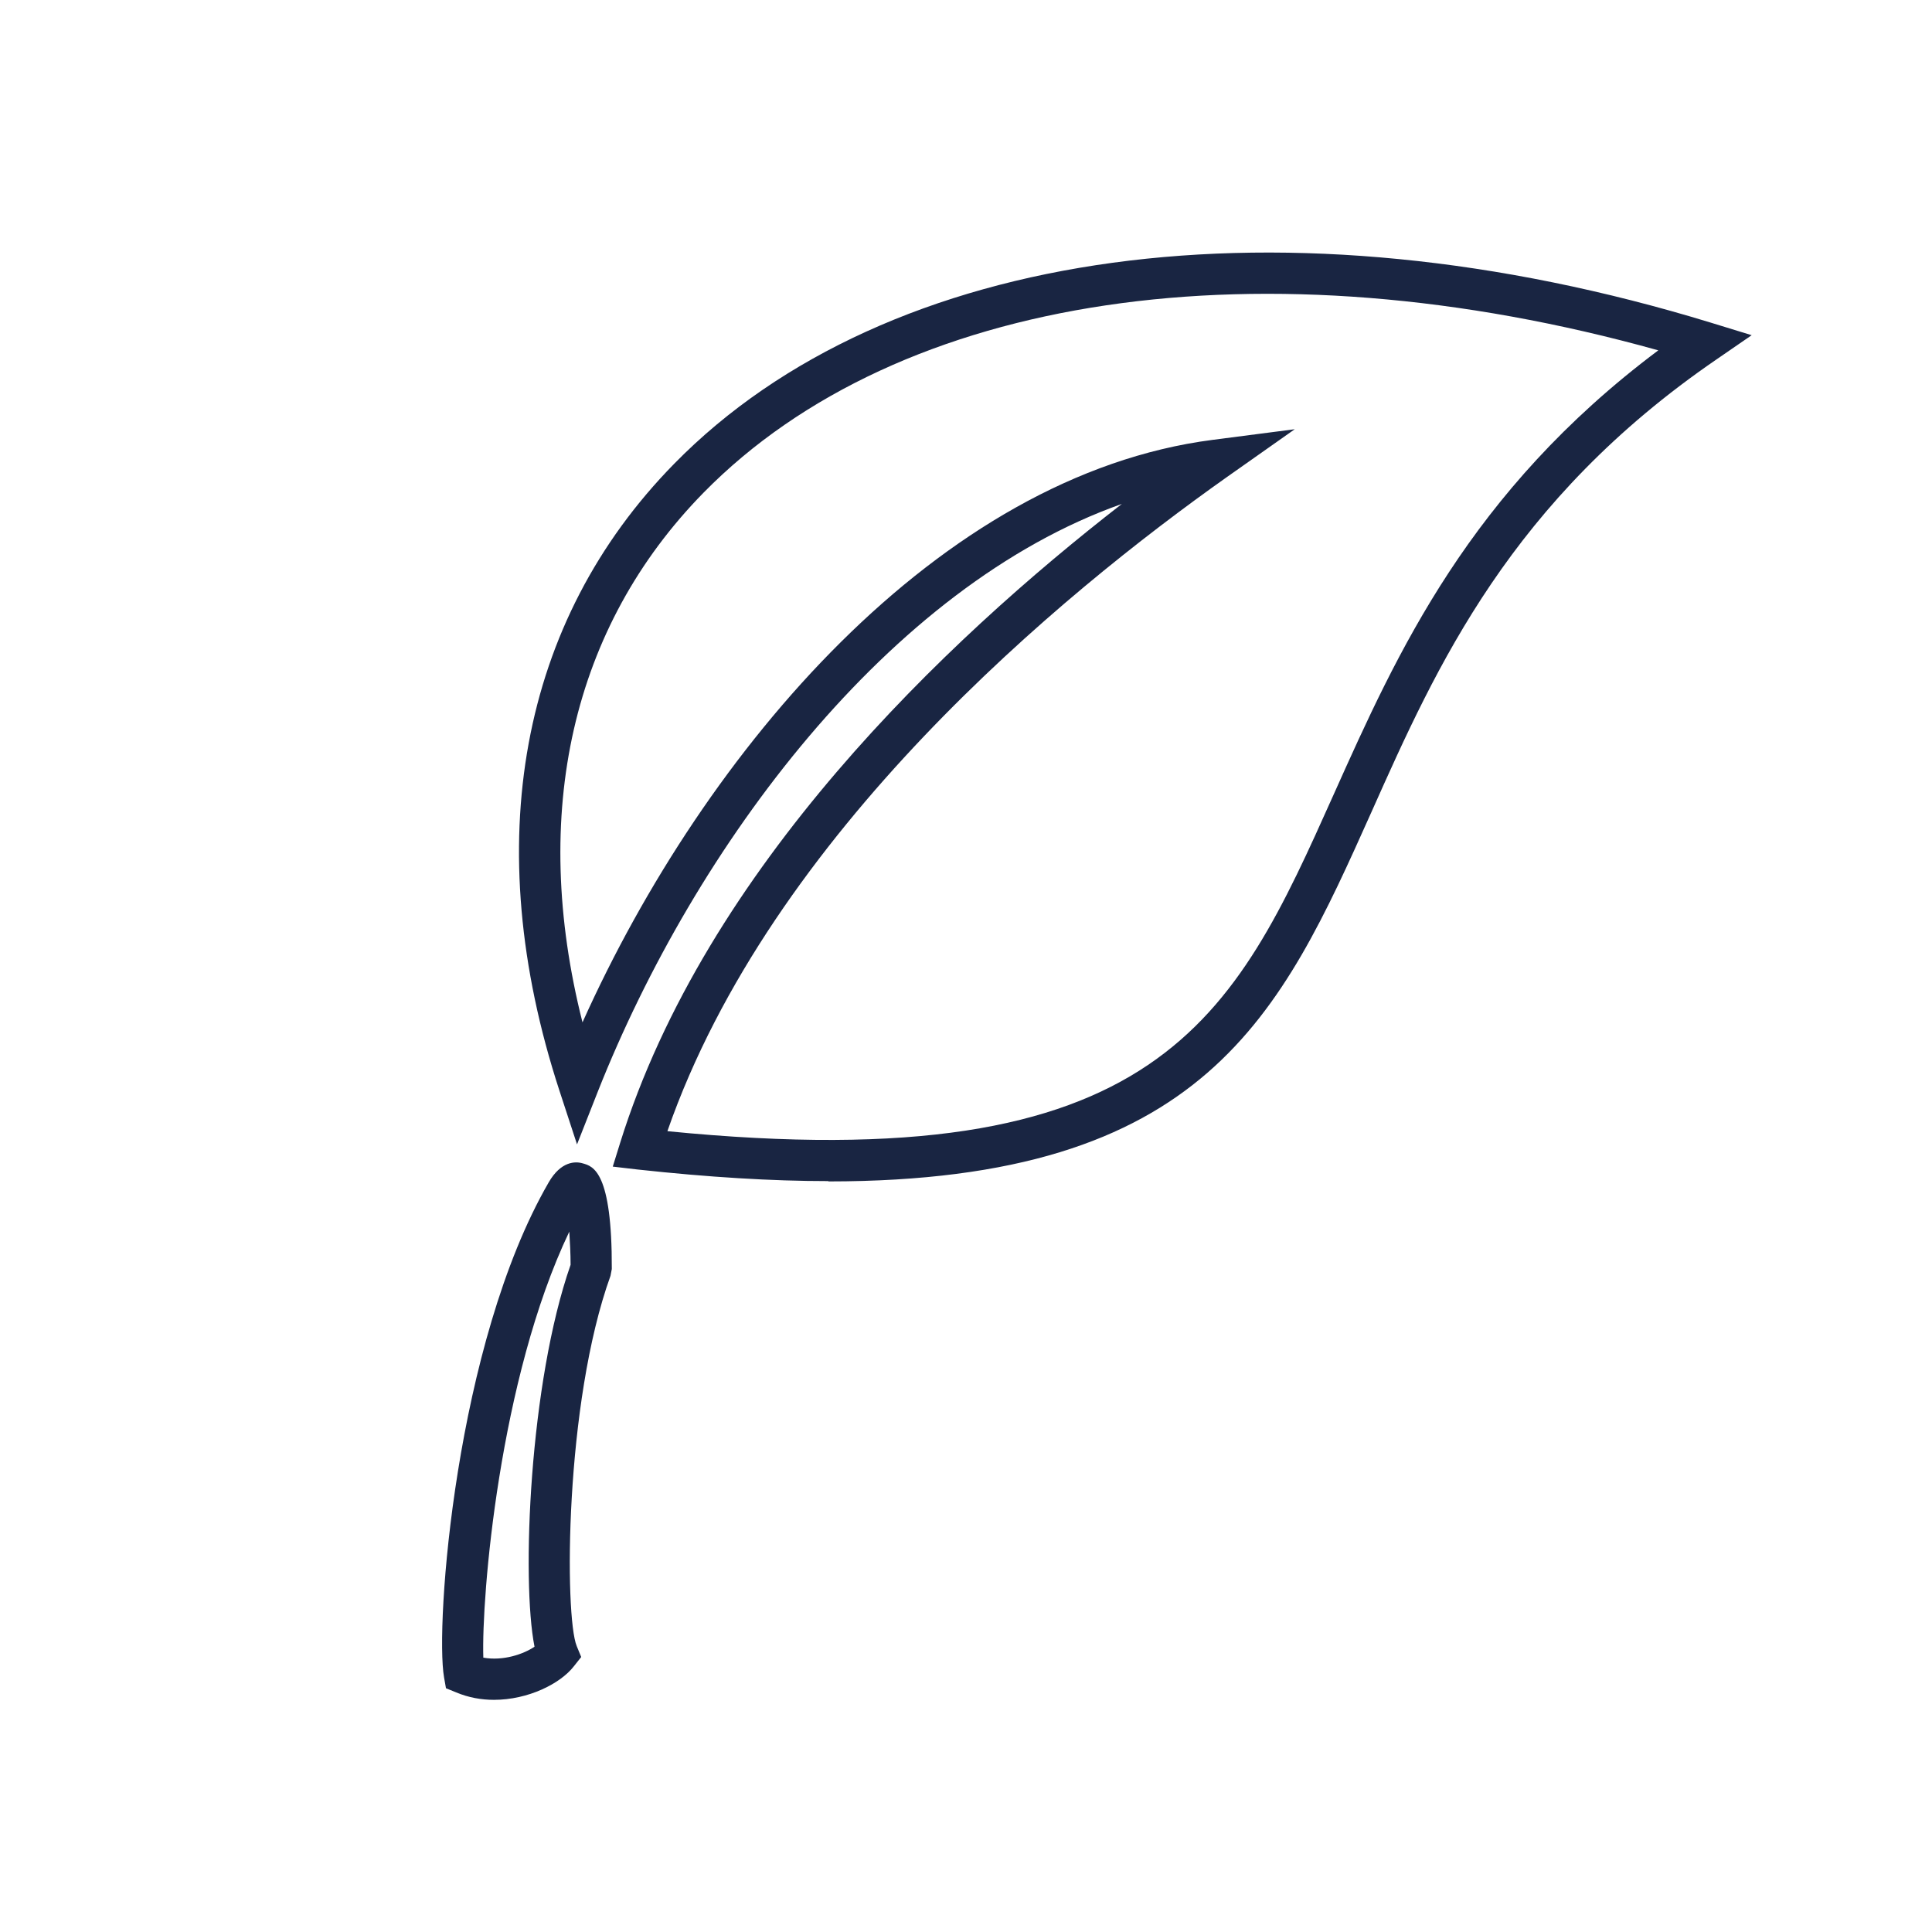
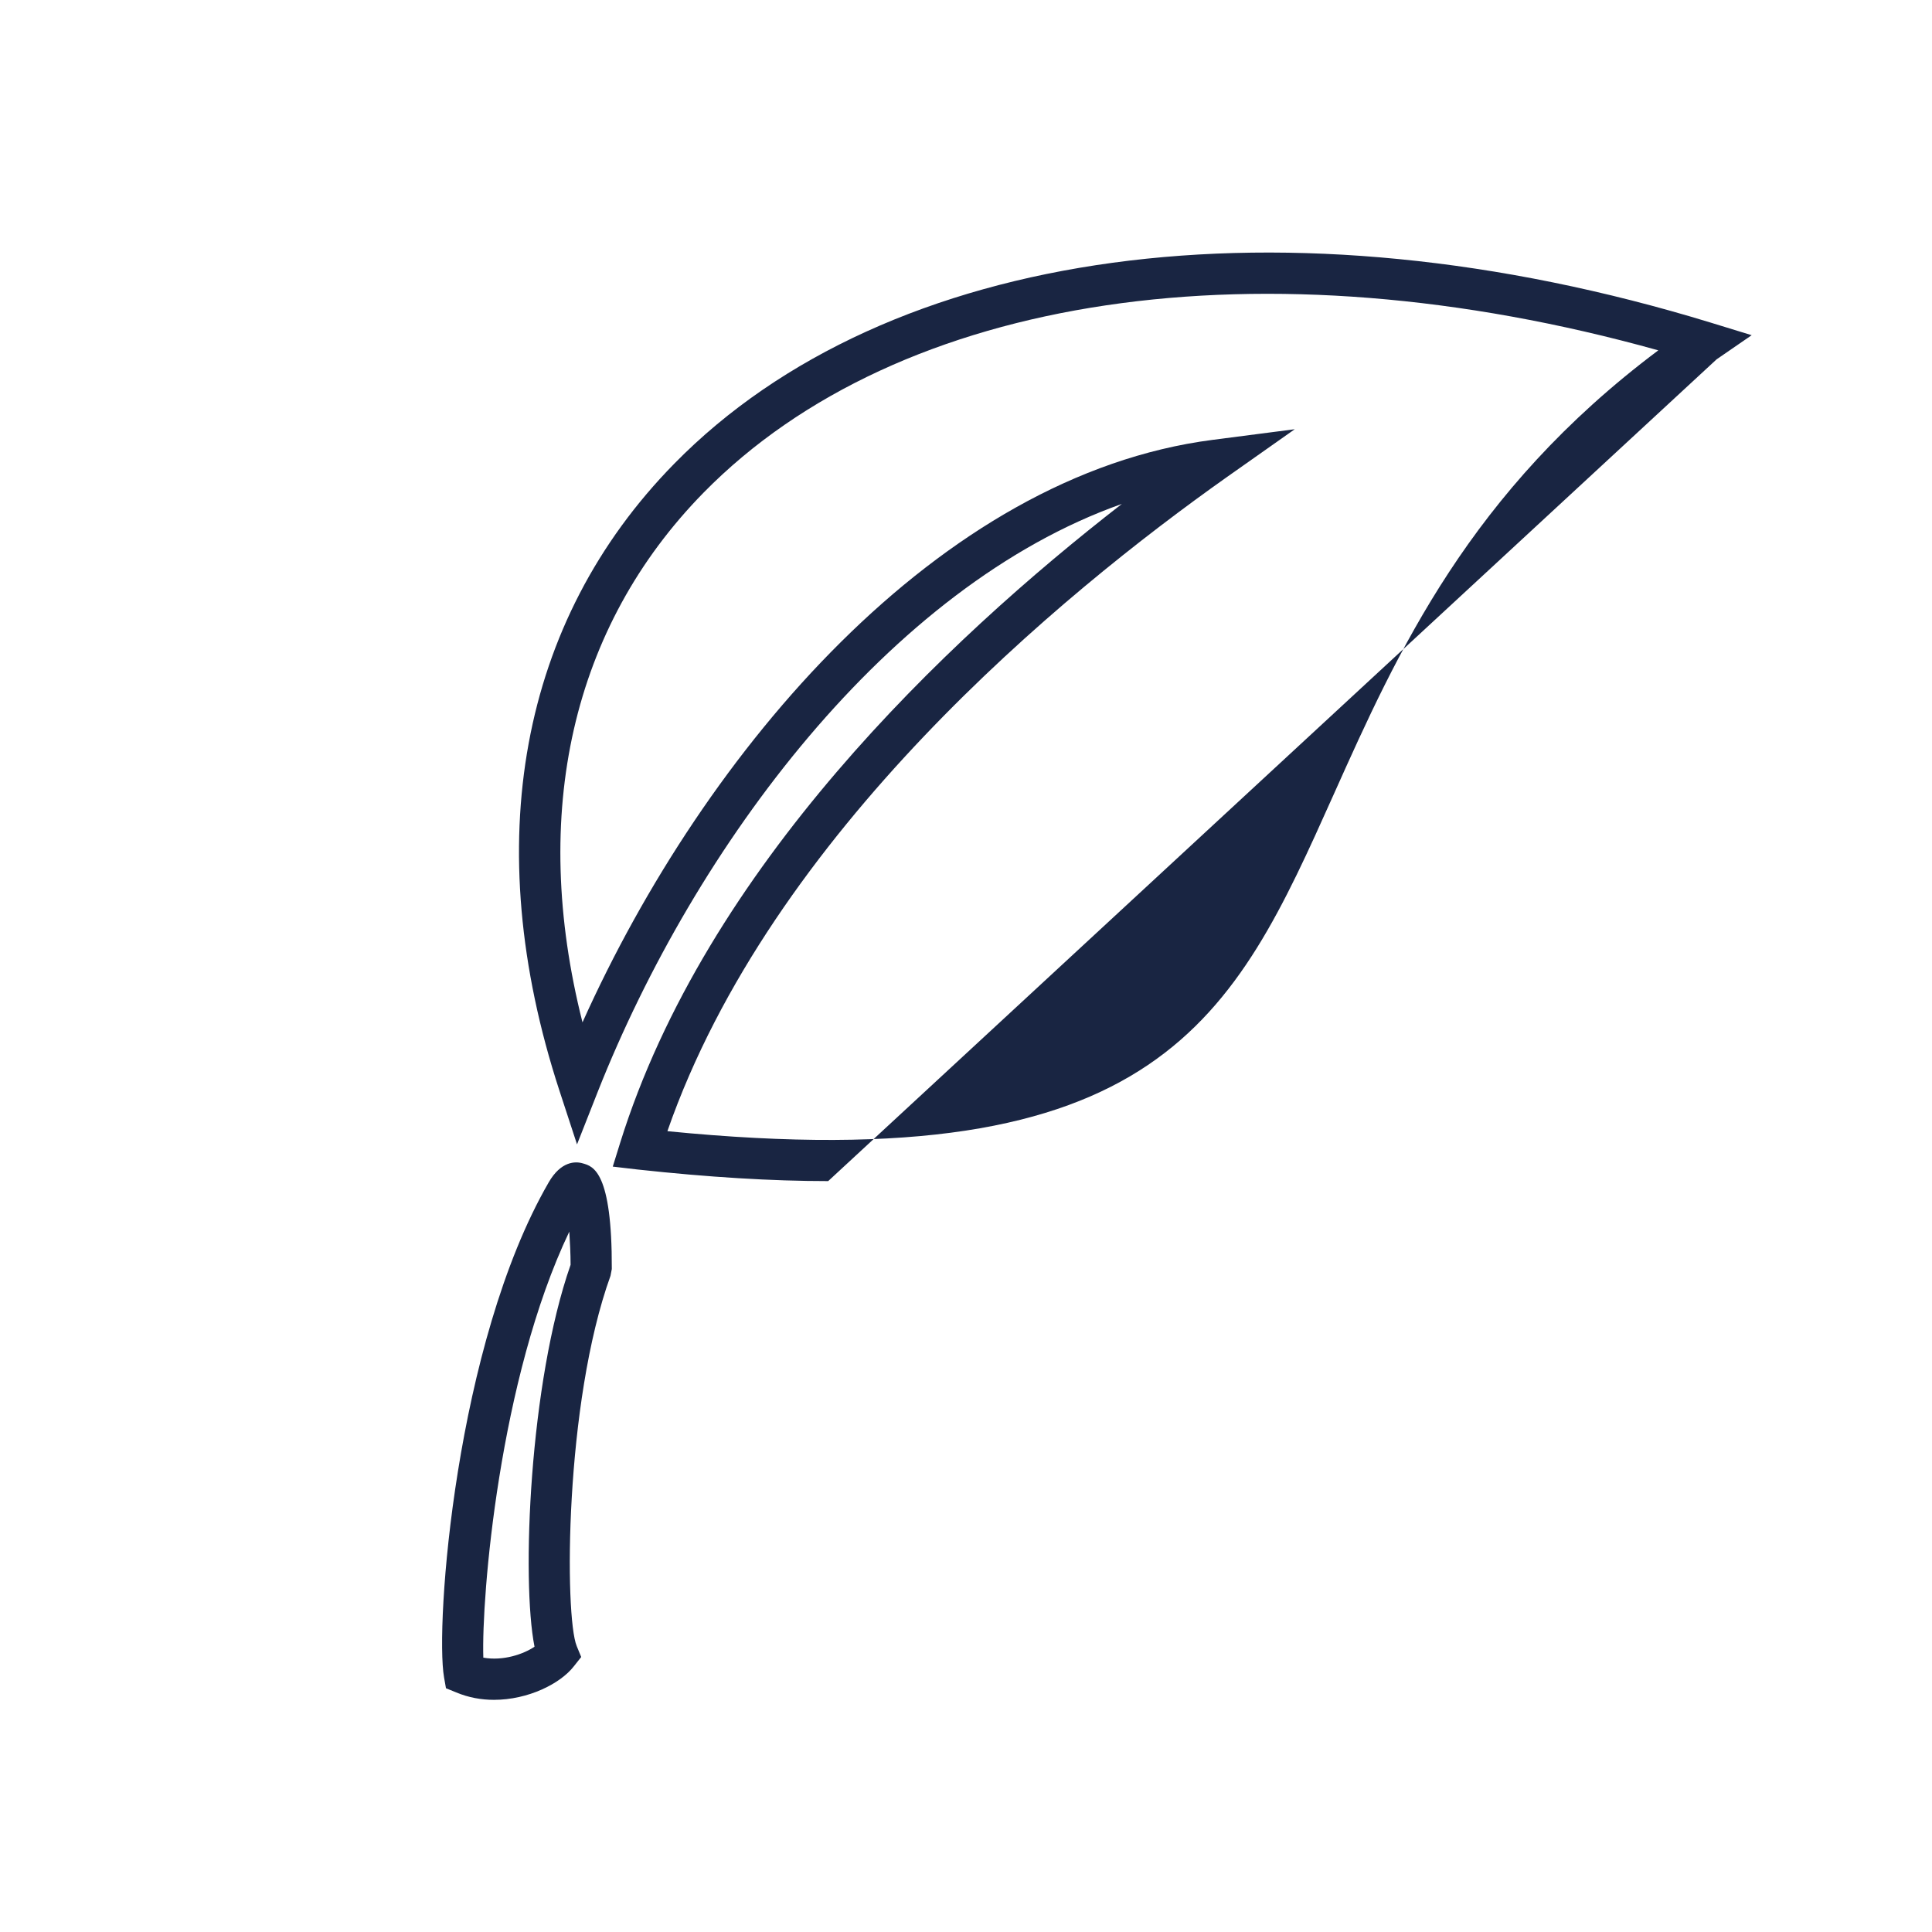
<svg xmlns="http://www.w3.org/2000/svg" id="Layer_1" data-name="Layer 1" version="1.1" viewBox="0 0 600 600">
  <defs>
    <style>
      .cls-1 {
        fill: #192542;
        stroke-width: 0px;
      }
    </style>
  </defs>
-   <path class="cls-1" d="M153.4,527.9c-3.9,0-7.9-.7-11.7-2.3l-3.2-1.3-.6-3.4c-2.8-16,3.5-103.5,32.5-153.7,3.8-6.6,8.3-6.6,10.6-5.9,3.2.9,9.1,2.5,9,32.8l-.4,2.1c-14.3,39.6-14.3,105.8-10.5,115l1.4,3.4-2.3,2.9c-4.2,5.4-14.2,10.4-24.8,10.4ZM150.1,514.8c6.2,1.1,12.5-1.1,15.9-3.4-4.1-20.6-1.6-82,11.2-118.6,0-3.5-.2-7.1-.4-10.3-21.8,45.7-27.3,113.6-26.7,132.3ZM257.2,366.8c-17.5,0-37.1-1.2-59.2-3.6l-7.7-.9,2.3-7.4c26.6-85.3,100.9-155.8,155.8-198.4-72.4,25.6-132.5,106.2-162.7,182.4l-6.5,16.5-5.5-16.8c-25-76.6-12.3-145.7,35.7-194.6,66.2-67.5,189.6-84.3,321.9-43.8l12.7,3.9-10.9,7.5c-63.9,43.8-86.9,95.1-107.1,140.4-28.3,63.2-51.5,114.9-168.7,114.9ZM207.3,351.3c153.2,15.2,175.8-35.2,206.9-104.6,19.8-44.2,42.1-93.9,100.8-137.9-122.9-34.3-235.7-17.7-296.5,44.2-40.9,41.7-54,99.6-37.6,164.5,38.1-84.8,110.7-169.9,195.7-180.9l25.5-3.3-21,14.8c-51.6,36.5-141.6,110.7-173.8,203.1Z" />
+   <path class="cls-1" d="M153.4,527.9c-3.9,0-7.9-.7-11.7-2.3l-3.2-1.3-.6-3.4c-2.8-16,3.5-103.5,32.5-153.7,3.8-6.6,8.3-6.6,10.6-5.9,3.2.9,9.1,2.5,9,32.8l-.4,2.1c-14.3,39.6-14.3,105.8-10.5,115l1.4,3.4-2.3,2.9c-4.2,5.4-14.2,10.4-24.8,10.4ZM150.1,514.8c6.2,1.1,12.5-1.1,15.9-3.4-4.1-20.6-1.6-82,11.2-118.6,0-3.5-.2-7.1-.4-10.3-21.8,45.7-27.3,113.6-26.7,132.3ZM257.2,366.8c-17.5,0-37.1-1.2-59.2-3.6l-7.7-.9,2.3-7.4c26.6-85.3,100.9-155.8,155.8-198.4-72.4,25.6-132.5,106.2-162.7,182.4l-6.5,16.5-5.5-16.8c-25-76.6-12.3-145.7,35.7-194.6,66.2-67.5,189.6-84.3,321.9-43.8l12.7,3.9-10.9,7.5ZM207.3,351.3c153.2,15.2,175.8-35.2,206.9-104.6,19.8-44.2,42.1-93.9,100.8-137.9-122.9-34.3-235.7-17.7-296.5,44.2-40.9,41.7-54,99.6-37.6,164.5,38.1-84.8,110.7-169.9,195.7-180.9l25.5-3.3-21,14.8c-51.6,36.5-141.6,110.7-173.8,203.1Z" />
</svg>